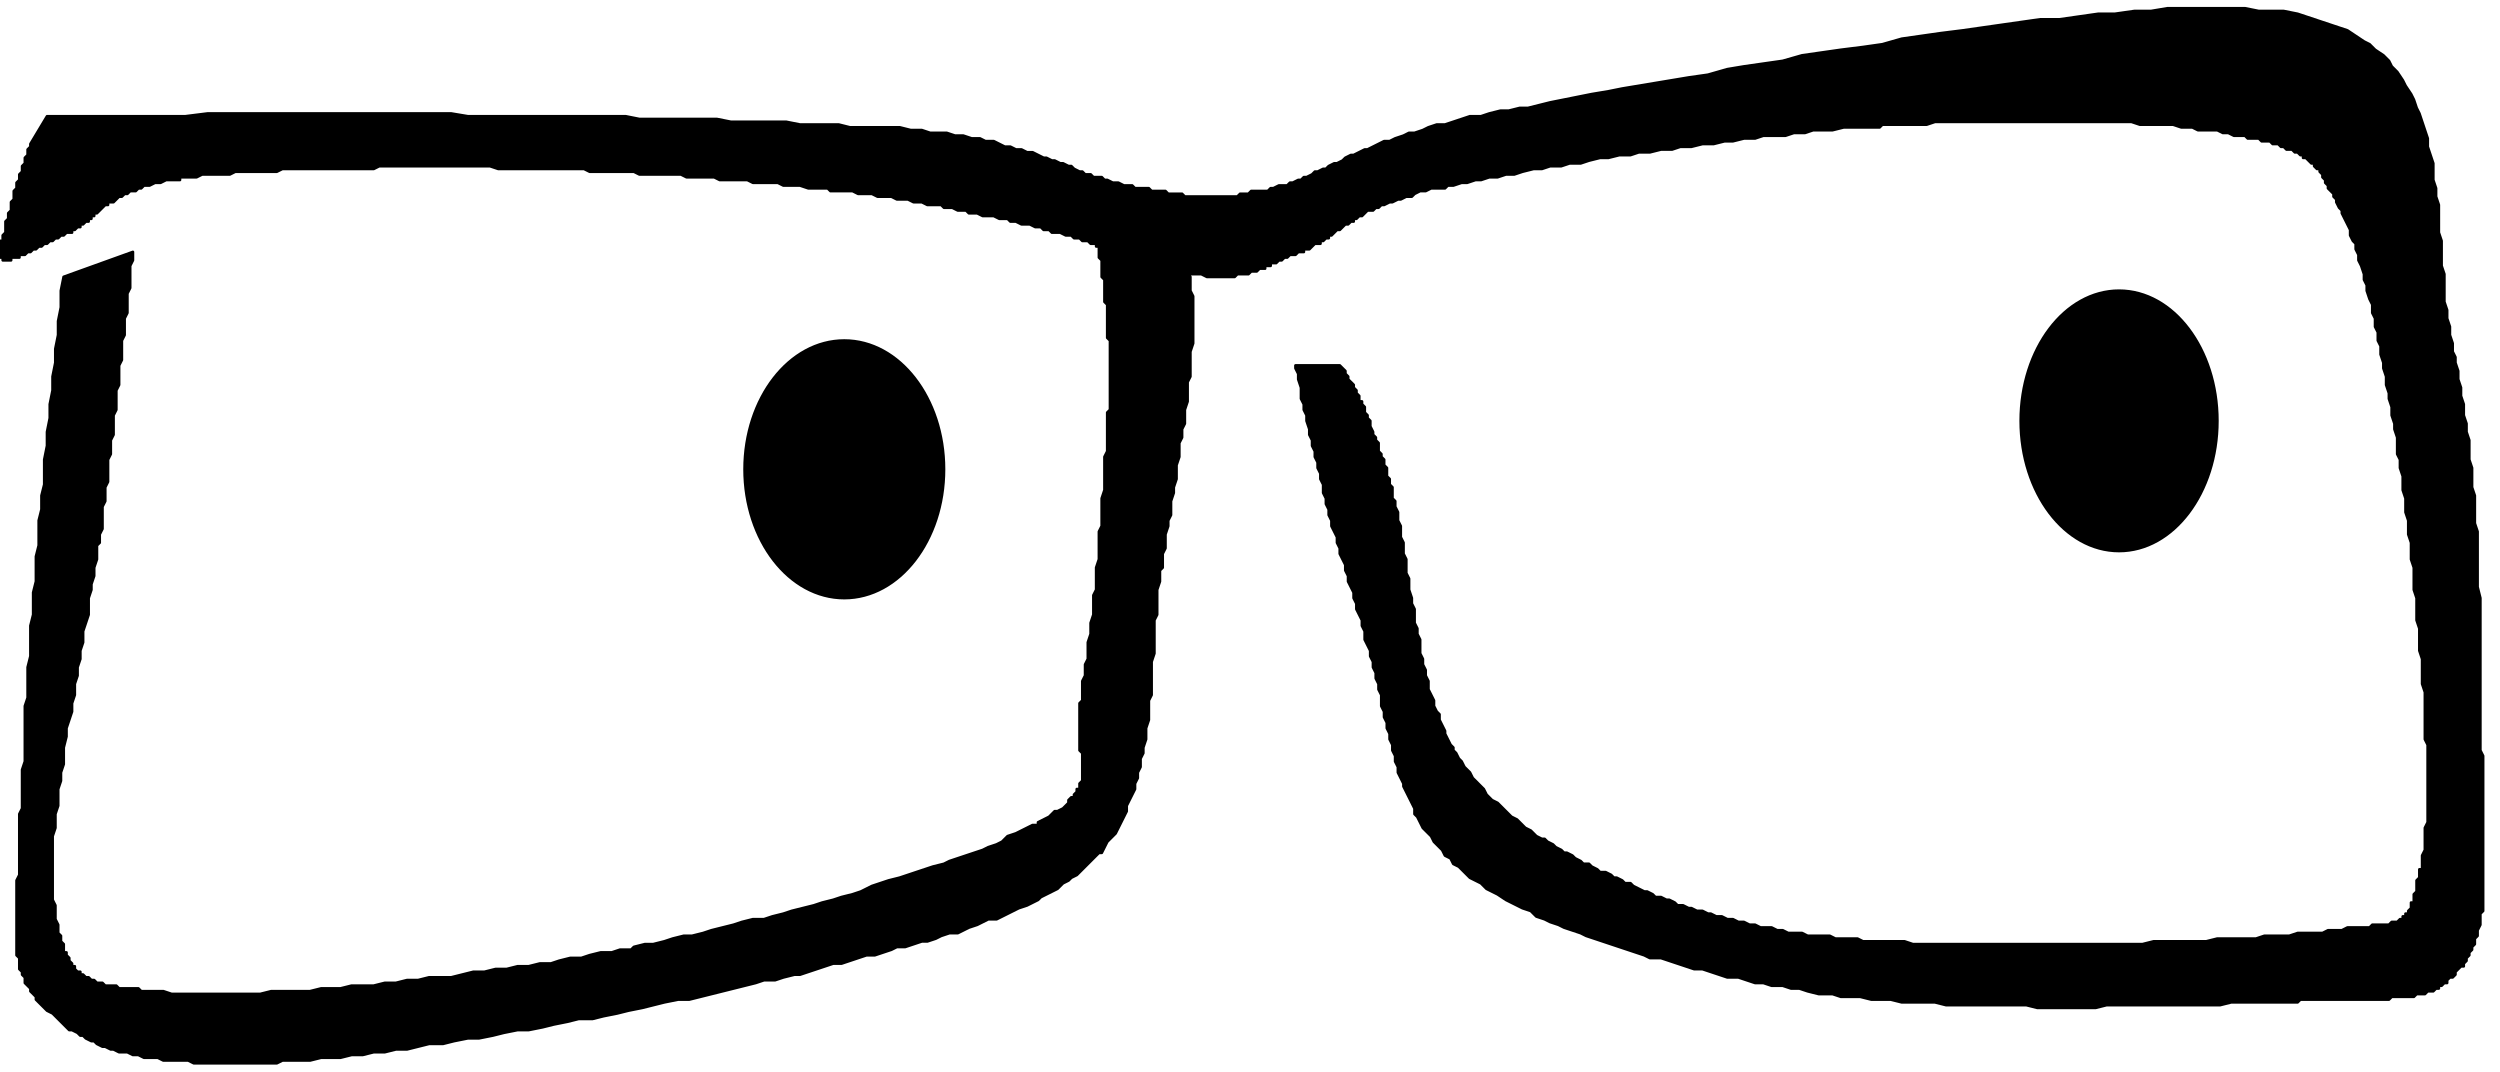
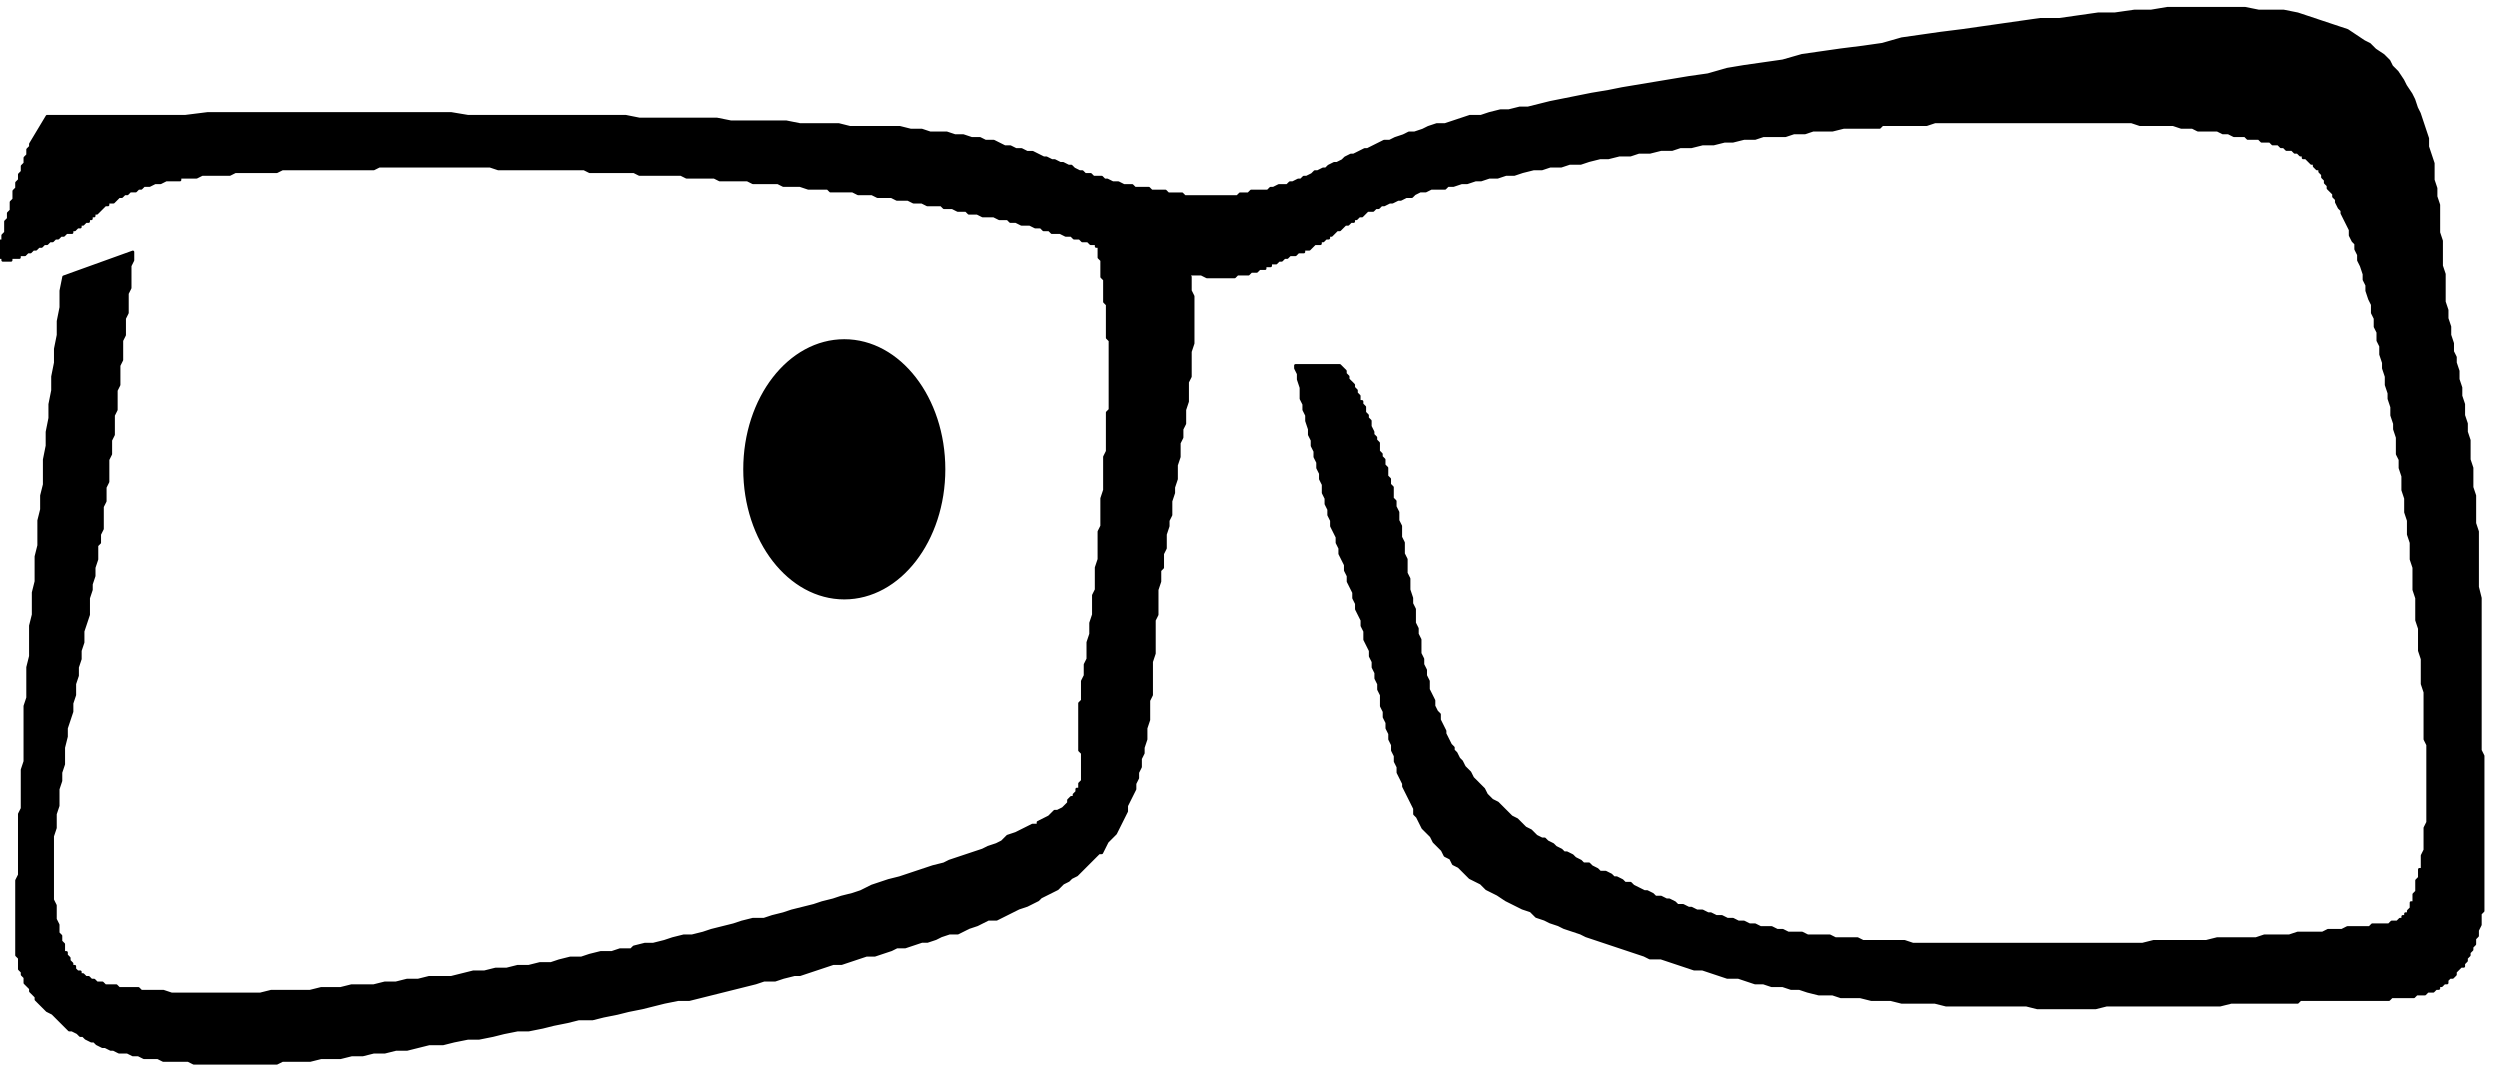
<svg xmlns="http://www.w3.org/2000/svg" xmlns:ns1="http://sodipodi.sourceforge.net/DTD/sodipodi-0.dtd" xmlns:ns2="http://www.inkscape.org/namespaces/inkscape" version="1.0" width="76.48mm" height="32.79mm" id="svg13" ns1:docname="CARTE307.WMF">
  <ns1:namedview pagecolor="#ffffff" bordercolor="#666666" borderopacity="1" objecttolerance="10" gridtolerance="10" guidetolerance="10" ns2:pageopacity="0" ns2:pageshadow="2" ns2:window-width="640" ns2:window-height="480" id="namedview15" />
  <defs id="defs3">
    <pattern id="WMFhbasepattern" patternUnits="userSpaceOnUse" width="6" height="6" x="0" y="0" />
  </defs>
  <path style="fill:#000000;fill-rule:evenodd;fill-opacity:1;stroke:#000000;stroke-width:0.32px;stroke-linecap:round;stroke-linejoin:round;stroke-miterlimit:4;stroke-dasharray:none;stroke-opacity:1;" d="  M 7.362,32.014   L 7.041,33.614   L 7.041,35.535   L 6.721,37.136   L 6.721,38.737   L 6.401,40.337   L 6.401,41.938   L 6.081,43.539   L 6.081,45.139   L 5.761,46.74   L 5.761,48.341   L 5.441,49.941   L 5.441,51.542   L 5.121,53.143   L 5.121,56.024   L 4.801,57.304   L 4.801,58.905   L 4.481,60.186   L 4.481,63.067   L 4.161,64.347   L 4.161,67.229   L 3.841,68.509   L 3.841,71.07   L 3.521,72.351   L 3.521,75.872   L 3.201,77.153   L 3.201,80.674   L 2.881,81.635   L 2.881,88.038   L 2.561,88.998   L 2.561,93.48   L 2.24,94.12   L 2.24,101.163   L 1.92,101.803   L 1.92,110.447   L 2.24,110.767   L 2.24,112.048   L 2.561,112.368   L 2.561,112.688   L 2.881,113.008   L 2.881,113.649   L 3.521,114.289   L 3.521,114.609   L 4.161,115.249   L 4.161,115.569   L 4.801,116.21   L 5.441,116.85   L 6.081,117.17   L 6.721,117.81   L 7.362,118.451   L 8.002,119.091   L 8.322,119.091   L 8.962,119.411   L 9.282,119.731   L 9.602,119.731   L 9.922,120.051   L 10.562,120.371   L 10.882,120.371   L 11.202,120.692   L 11.842,121.012   L 12.163,121.012   L 12.803,121.332   L 13.123,121.332   L 13.763,121.652   L 14.723,121.652   L 15.363,121.972   L 16.003,121.972   L 16.643,122.292   L 18.244,122.292   L 18.884,122.612   L 21.765,122.612   L 22.405,122.933   L 32.007,122.933   L 32.647,122.612   L 35.847,122.612   L 37.128,122.292   L 39.368,122.292   L 40.649,121.972   L 41.929,121.972   L 43.209,121.652   L 44.489,121.652   L 45.77,121.332   L 47.05,121.332   L 49.61,120.692   L 51.211,120.692   L 52.491,120.371   L 54.091,120.051   L 55.372,120.051   L 56.972,119.731   L 58.252,119.411   L 59.853,119.091   L 61.133,119.091   L 62.733,118.771   L 64.013,118.451   L 65.614,118.13   L 66.894,117.81   L 68.494,117.81   L 69.775,117.49   L 71.375,117.17   L 72.655,116.85   L 74.256,116.53   L 76.816,115.889   L 78.416,115.569   L 79.697,115.569   L 82.257,114.929   L 84.818,114.289   L 87.378,113.649   L 88.338,113.328   L 89.619,113.328   L 90.579,113.008   L 91.859,112.688   L 92.499,112.688   L 94.42,112.048   L 96.34,111.408   L 97.3,111.408   L 99.221,110.767   L 100.181,110.447   L 101.141,110.447   L 103.062,109.807   L 103.702,109.487   L 104.662,109.487   L 106.582,108.846   L 107.222,108.846   L 108.183,108.526   L 108.823,108.206   L 109.783,107.886   L 110.743,107.886   L 112.023,107.246   L 112.984,106.926   L 114.264,106.285   L 115.224,106.285   L 116.504,105.645   L 117.785,105.005   L 118.745,104.685   L 120.025,104.044   L 120.345,103.724   L 121.625,103.084   L 122.266,102.764   L 122.906,102.124   L 123.546,101.803   L 123.866,101.483   L 124.506,101.163   L 125.146,100.523   L 125.466,100.203   L 126.106,99.563   L 126.426,99.242   L 127.067,98.602   L 127.387,98.602   L 128.027,97.322   L 128.347,97.001   L 128.987,96.361   L 129.627,95.081   L 130.267,93.8   L 130.267,93.16   L 130.907,91.879   L 131.227,91.239   L 131.227,90.599   L 131.548,89.958   L 131.548,89.318   L 131.868,88.678   L 131.868,87.717   L 132.188,87.077   L 132.188,86.437   L 132.508,85.477   L 132.508,84.196   L 132.828,83.236   L 132.828,80.995   L 133.148,80.354   L 133.148,76.513   L 133.468,75.552   L 133.468,71.711   L 133.788,71.07   L 133.788,68.189   L 134.108,67.229   L 134.108,65.948   L 134.428,65.628   L 134.428,64.027   L 134.748,63.387   L 134.748,61.786   L 135.068,60.826   L 135.068,60.186   L 135.388,59.545   L 135.388,57.945   L 135.708,56.984   L 135.708,56.344   L 136.028,55.384   L 136.028,53.783   L 136.349,52.823   L 136.349,51.222   L 136.669,50.582   L 136.669,49.621   L 136.989,48.981   L 136.989,47.38   L 137.309,46.42   L 137.309,44.179   L 137.629,43.539   L 137.629,40.657   L 137.949,39.697   L 137.949,34.255   L 137.629,33.614   L 137.629,32.014   L 137.309,31.373   L 137.309,31.053   L 136.989,30.733   L 136.989,30.093   L 136.669,29.773   L 136.669,29.453   L 136.028,28.812   L 135.708,28.492   L 135.708,28.172   L 135.068,27.532   L 134.428,26.891   L 134.108,26.891   L 133.468,26.251   L 133.148,26.251   L 132.508,25.611   L 132.188,25.611   L 131.868,25.291   L 131.227,25.291   L 130.907,24.971   L 130.267,24.971   L 129.947,24.651   L 129.627,24.651   L 129.307,24.33   L 128.347,24.33   L 128.027,24.01   L 126.747,24.01   L 126.747,23.69   L 125.146,23.69   L 124.826,23.37   L 124.506,23.37   L 124.506,24.01   L 124.826,24.33   L 124.826,24.651   L 125.146,24.651   L 125.146,24.971   L 125.466,25.291   L 125.466,25.611   L 125.786,25.931   L 125.786,26.251   L 126.106,26.571   L 126.106,26.891   L 126.426,26.891   L 126.426,27.532   L 126.747,27.532   L 126.747,28.492   L 127.067,28.492   L 127.067,29.773   L 127.387,30.093   L 127.387,32.014   L 127.707,32.334   L 127.707,34.895   L 128.027,35.215   L 128.027,39.057   L 128.347,39.377   L 128.347,47.38   L 128.027,47.7   L 128.027,52.182   L 127.707,52.823   L 127.707,56.664   L 127.387,57.625   L 127.387,60.826   L 127.067,61.466   L 127.067,64.668   L 126.747,65.628   L 126.747,68.189   L 126.426,68.829   L 126.426,71.07   L 126.106,72.031   L 126.106,73.311   L 125.786,74.272   L 125.786,76.193   L 125.466,76.833   L 125.466,78.113   L 125.146,78.754   L 125.146,80.995   L 124.826,81.315   L 124.826,86.757   L 125.146,87.077   L 125.146,90.279   L 124.826,90.599   L 124.826,91.239   L 124.506,91.239   L 124.506,91.559   L 124.186,91.879   L 124.186,92.199   L 123.866,92.199   L 123.546,92.52   L 123.546,92.84   L 122.906,93.48   L 122.266,93.8   L 121.946,93.8   L 121.305,94.44   L 120.025,95.081   L 120.025,95.401   L 119.385,95.401   L 118.105,96.041   L 117.465,96.361   L 116.504,96.681   L 115.864,97.322   L 115.224,97.642   L 114.264,97.962   L 113.624,98.282   L 111.703,98.922   L 109.783,99.563   L 109.143,99.883   L 107.863,100.203   L 105.942,100.843   L 104.022,101.483   L 102.742,101.803   L 100.821,102.444   L 99.541,103.084   L 98.581,103.404   L 97.3,103.724   L 96.34,104.044   L 95.06,104.365   L 94.1,104.685   L 91.539,105.325   L 90.579,105.645   L 89.299,105.965   L 88.338,106.285   L 87.058,106.285   L 85.778,106.606   L 84.818,106.926   L 82.257,107.566   L 81.297,107.886   L 80.017,108.206   L 79.057,108.206   L 77.776,108.526   L 76.816,108.846   L 75.536,109.167   L 74.576,109.167   L 73.295,109.487   L 72.975,109.807   L 71.695,109.807   L 70.735,110.127   L 69.455,110.127   L 68.174,110.447   L 67.214,110.767   L 65.934,110.767   L 64.654,111.087   L 63.693,111.408   L 62.413,111.408   L 61.133,111.728   L 59.853,111.728   L 58.572,112.048   L 57.292,112.048   L 56.012,112.368   L 54.731,112.368   L 52.171,113.008   L 49.61,113.008   L 48.33,113.328   L 47.05,113.328   L 45.77,113.649   L 44.489,113.649   L 43.209,113.969   L 40.649,113.969   L 39.368,114.289   L 37.128,114.289   L 35.847,114.609   L 31.367,114.609   L 30.086,114.929   L 19.844,114.929   L 18.884,114.609   L 16.323,114.609   L 16.003,114.289   L 13.763,114.289   L 13.443,113.969   L 12.163,113.969   L 11.842,113.649   L 11.202,113.649   L 10.882,113.328   L 10.562,113.328   L 10.242,113.008   L 9.922,113.008   L 9.602,112.688   L 9.282,112.688   L 9.282,112.368   L 8.962,112.368   L 8.642,112.048   L 8.642,111.728   L 8.322,111.728   L 8.322,111.408   L 8.002,111.087   L 8.002,110.767   L 7.682,110.447   L 7.682,110.127   L 7.362,110.127   L 7.362,109.167   L 7.041,108.846   L 7.041,108.206   L 6.721,107.886   L 6.721,106.926   L 6.401,106.285   L 6.401,104.685   L 6.081,104.044   L 6.081,96.681   L 6.401,95.721   L 6.401,94.12   L 6.721,93.16   L 6.721,91.239   L 7.041,90.279   L 7.041,89.318   L 7.362,88.358   L 7.362,86.437   L 7.682,85.156   L 7.682,84.196   L 8.322,82.275   L 8.322,81.315   L 8.642,80.354   L 8.642,79.074   L 8.962,78.113   L 8.962,77.153   L 9.282,76.193   L 9.282,75.232   L 9.602,74.272   L 9.602,72.991   L 10.242,71.07   L 10.242,69.15   L 10.562,68.189   L 10.562,67.549   L 10.882,66.588   L 10.882,65.628   L 11.202,64.668   L 11.202,63.067   L 11.522,62.747   L 11.522,61.786   L 11.842,61.146   L 11.842,58.585   L 12.163,57.945   L 12.163,56.344   L 12.483,55.704   L 12.483,53.143   L 12.803,52.502   L 12.803,50.902   L 13.123,50.261   L 13.123,48.021   L 13.443,47.38   L 13.443,45.139   L 13.763,44.499   L 13.763,42.258   L 14.083,41.618   L 14.083,39.377   L 14.403,38.737   L 14.403,36.816   L 14.723,36.175   L 14.723,33.934   L 15.043,33.294   L 15.043,30.733   L 15.363,30.093   L 15.363,29.132   L 7.362,32.014  z " id="path5" />
  <ellipse style="fill:#000000;fill-rule:evenodd;fill-opacity:1;stroke:#000000;stroke-width:0.32px;stroke-linecap:round;stroke-linejoin:round;stroke-miterlimit:4;stroke-dasharray:none;stroke-opacity:1;" cx="97.62" cy="54.263" rx="11.522" ry="14.883" id="ellipse7" />
  <path style="fill:#000000;fill-rule:evenodd;fill-opacity:1;stroke:#000000;stroke-width:0.32px;stroke-linecap:round;stroke-linejoin:round;stroke-miterlimit:4;stroke-dasharray:none;stroke-opacity:1;" d="  M 154.912,42.258   L 155.553,42.898   L 155.553,43.218   L 155.873,43.539   L 155.873,43.859   L 156.513,44.499   L 156.513,44.819   L 156.833,45.139   L 156.833,45.459   L 157.153,45.78   L 157.153,46.42   L 157.473,46.42   L 157.473,46.74   L 157.793,47.06   L 157.793,47.7   L 158.113,48.021   L 158.113,48.341   L 158.433,48.661   L 158.433,49.301   L 158.753,49.941   L 158.753,50.261   L 159.073,50.582   L 159.073,50.902   L 159.393,51.222   L 159.393,52.182   L 159.713,52.502   L 159.713,52.823   L 160.033,53.143   L 160.033,53.783   L 160.354,54.103   L 160.354,55.064   L 160.674,55.384   L 160.674,56.024   L 160.994,56.344   L 160.994,57.625   L 161.314,57.945   L 161.314,58.585   L 161.634,59.225   L 161.634,60.186   L 161.954,60.826   L 161.954,62.107   L 162.274,62.747   L 162.274,64.027   L 162.594,64.668   L 162.594,66.268   L 162.914,66.909   L 162.914,68.189   L 163.234,69.15   L 163.234,69.79   L 163.554,70.43   L 163.554,72.031   L 163.874,72.671   L 163.874,73.311   L 164.194,73.952   L 164.194,75.552   L 164.514,76.193   L 164.514,76.833   L 164.834,77.473   L 164.834,78.113   L 165.155,78.754   L 165.155,79.714   L 165.795,80.995   L 165.795,81.635   L 166.115,82.275   L 166.435,82.595   L 166.435,83.236   L 167.075,84.516   L 167.075,84.836   L 167.715,86.117   L 168.035,86.437   L 168.035,86.757   L 168.355,87.077   L 168.675,87.717   L 168.995,88.038   L 169.315,88.678   L 169.956,89.318   L 170.276,89.958   L 170.916,90.599   L 171.556,91.239   L 171.876,91.879   L 172.516,92.52   L 173.156,92.84   L 173.796,93.48   L 174.436,94.12   L 174.757,94.44   L 175.397,94.76   L 176.037,95.401   L 176.357,95.721   L 176.997,96.041   L 177.637,96.681   L 178.277,97.001   L 178.597,97.001   L 178.917,97.322   L 179.558,97.642   L 179.878,97.962   L 180.518,98.282   L 180.838,98.602   L 181.158,98.602   L 181.798,98.922   L 182.118,99.242   L 182.758,99.563   L 183.078,99.883   L 183.718,99.883   L 184.039,100.203   L 184.679,100.523   L 184.999,100.843   L 185.639,100.843   L 186.279,101.163   L 186.599,101.483   L 186.919,101.483   L 187.559,101.803   L 187.879,102.124   L 188.519,102.124   L 188.84,102.444   L 190.12,103.084   L 190.44,103.084   L 191.08,103.404   L 191.4,103.724   L 192.04,103.724   L 192.68,104.044   L 193,104.044   L 193.641,104.365   L 193.961,104.685   L 194.601,104.685   L 195.241,105.005   L 195.561,105.005   L 196.201,105.325   L 196.841,105.325   L 197.481,105.645   L 197.801,105.645   L 198.442,105.965   L 199.082,105.965   L 199.722,106.285   L 200.362,106.285   L 201.002,106.606   L 201.642,106.606   L 202.282,106.926   L 202.922,106.926   L 203.563,107.246   L 204.843,107.246   L 205.483,107.566   L 206.123,107.566   L 206.763,107.886   L 208.364,107.886   L 209.004,108.206   L 211.564,108.206   L 212.204,108.526   L 214.765,108.526   L 215.405,108.846   L 220.206,108.846   L 221.166,109.167   L 247.732,109.167   L 249.012,108.846   L 255.093,108.846   L 256.374,108.526   L 260.855,108.526   L 261.815,108.206   L 264.695,108.206   L 265.656,107.886   L 268.536,107.886   L 269.176,107.566   L 270.777,107.566   L 271.417,107.246   L 273.977,107.246   L 274.297,106.926   L 276.218,106.926   L 276.538,106.606   L 277.178,106.606   L 277.498,106.285   L 277.818,106.285   L 277.818,105.965   L 278.138,105.965   L 278.138,105.645   L 278.458,105.645   L 278.458,105.325   L 278.778,105.005   L 278.778,104.365   L 279.098,104.365   L 279.098,103.404   L 279.418,103.084   L 279.418,101.803   L 279.739,101.483   L 279.739,100.523   L 280.059,100.523   L 280.059,98.922   L 280.379,98.282   L 280.379,95.721   L 280.699,95.081   L 280.699,86.117   L 280.379,85.477   L 280.379,80.034   L 280.059,79.074   L 280.059,76.193   L 279.739,75.232   L 279.739,72.671   L 279.418,71.711   L 279.418,69.15   L 279.098,68.189   L 279.098,65.628   L 278.778,64.668   L 278.778,62.747   L 278.458,61.786   L 278.458,60.186   L 278.138,59.225   L 278.138,57.625   L 277.818,56.664   L 277.818,55.064   L 277.498,54.103   L 277.498,53.143   L 277.178,52.502   L 277.178,50.582   L 276.858,49.621   L 276.858,48.981   L 276.538,48.021   L 276.538,47.06   L 276.218,46.1   L 276.218,45.459   L 275.898,44.499   L 275.898,43.539   L 275.578,42.578   L 275.578,41.938   L 275.258,40.978   L 275.258,40.017   L 274.938,39.377   L 274.938,38.416   L 274.617,37.776   L 274.617,36.816   L 274.297,36.175   L 274.297,35.215   L 273.977,34.575   L 273.657,33.614   L 273.657,32.974   L 273.337,32.334   L 273.337,31.694   L 273.017,30.733   L 272.697,30.093   L 272.697,29.453   L 272.377,28.812   L 272.377,28.172   L 272.057,27.852   L 271.737,27.212   L 271.737,26.571   L 271.097,25.291   L 270.777,24.651   L 270.777,24.33   L 270.457,24.01   L 270.137,23.37   L 270.137,23.05   L 269.816,22.73   L 269.816,22.41   L 269.176,21.769   L 269.176,21.449   L 268.856,21.129   L 268.856,20.809   L 268.536,20.489   L 268.536,20.169   L 268.216,19.848   L 268.216,19.528   L 267.896,19.528   L 267.576,19.208   L 267.576,18.888   L 267.256,18.888   L 266.616,18.248   L 266.296,18.248   L 266.296,17.928   L 265.976,17.928   L 265.656,17.608   L 265.336,17.608   L 265.015,17.287   L 264.375,17.287   L 264.055,16.967   L 263.735,16.967   L 263.415,16.647   L 262.775,16.647   L 262.455,16.327   L 261.495,16.327   L 261.175,16.007   L 259.894,16.007   L 259.574,15.687   L 258.294,15.687   L 257.654,15.367   L 257.014,15.367   L 256.374,15.046   L 254.133,15.046   L 253.493,14.726   L 252.213,14.726   L 251.253,14.406   L 247.412,14.406   L 246.452,14.086   L 223.727,14.086   L 222.767,14.406   L 217.646,14.406   L 217.325,14.726   L 213.165,14.726   L 211.884,15.046   L 209.644,15.046   L 208.684,15.367   L 207.403,15.367   L 206.443,15.687   L 203.883,15.687   L 202.922,16.007   L 201.642,16.007   L 200.362,16.327   L 199.402,16.327   L 198.121,16.647   L 196.841,16.647   L 195.561,16.967   L 194.281,16.967   L 193.32,17.287   L 192.04,17.287   L 190.76,17.608   L 189.48,17.608   L 188.519,17.928   L 187.239,17.928   L 185.959,18.248   L 184.999,18.248   L 183.718,18.568   L 182.758,18.888   L 181.478,18.888   L 180.518,19.208   L 179.238,19.208   L 178.277,19.528   L 177.317,19.528   L 176.037,19.848   L 175.077,20.169   L 174.116,20.169   L 173.156,20.489   L 172.196,20.489   L 171.236,20.809   L 170.596,20.809   L 169.635,21.129   L 168.995,21.129   L 168.035,21.449   L 167.395,21.449   L 167.075,21.769   L 165.475,21.769   L 164.834,22.089   L 164.194,22.089   L 163.554,22.41   L 163.234,22.73   L 162.594,22.73   L 161.954,23.05   L 161.634,23.05   L 160.994,23.37   L 160.674,23.37   L 160.033,23.69   L 159.713,23.69   L 159.393,24.01   L 159.073,24.01   L 158.753,24.33   L 158.113,24.33   L 157.473,24.971   L 157.153,24.971   L 156.833,25.291   L 156.513,25.291   L 156.513,25.611   L 156.193,25.611   L 155.873,25.931   L 155.553,25.931   L 154.912,26.571   L 154.592,26.571   L 153.952,27.212   L 153.632,27.212   L 153.632,27.532   L 153.312,27.532   L 152.992,27.852   L 152.672,27.852   L 152.672,28.172   L 152.032,28.172   L 151.392,28.812   L 150.752,28.812   L 150.752,29.132   L 150.111,29.132   L 149.791,29.453   L 149.151,29.453   L 148.831,29.773   L 148.511,29.773   L 148.191,30.093   L 147.871,30.093   L 147.551,30.413   L 146.911,30.413   L 146.911,30.733   L 146.271,30.733   L 146.271,31.053   L 145.63,31.053   L 145.31,31.373   L 144.67,31.373   L 144.35,31.694   L 143.07,31.694   L 142.75,32.014   L 139.549,32.014   L 138.909,31.694   L 137.629,31.694   L 137.309,31.373   L 136.349,31.373   L 136.028,31.053   L 135.068,31.053   L 134.748,30.733   L 133.788,30.733   L 133.468,30.413   L 132.828,30.413   L 132.508,30.093   L 131.868,30.093   L 131.548,29.773   L 130.907,29.773   L 130.587,29.453   L 129.627,29.453   L 129.307,29.132   L 128.667,29.132   L 128.347,28.812   L 127.707,28.492   L 127.067,28.492   L 126.747,28.172   L 126.106,28.172   L 125.786,27.852   L 125.146,27.852   L 124.826,27.532   L 124.186,27.532   L 123.866,27.212   L 123.226,27.212   L 122.586,26.891   L 121.625,26.891   L 121.305,26.571   L 120.665,26.571   L 120.345,26.251   L 119.705,26.251   L 119.065,25.931   L 118.105,25.931   L 117.465,25.611   L 116.824,25.611   L 116.504,25.291   L 115.544,25.291   L 114.904,24.971   L 113.624,24.971   L 112.984,24.651   L 112.023,24.651   L 111.703,24.33   L 110.743,24.33   L 110.103,24.01   L 109.143,24.01   L 108.823,23.69   L 107.222,23.69   L 106.582,23.37   L 105.622,23.37   L 104.982,23.05   L 103.702,23.05   L 103.062,22.73   L 101.461,22.73   L 100.821,22.41   L 99.221,22.41   L 98.581,22.089   L 96.02,22.089   L 95.7,21.769   L 93.46,21.769   L 92.499,21.449   L 90.579,21.449   L 89.939,21.129   L 87.058,21.129   L 86.418,20.809   L 83.217,20.809   L 82.577,20.489   L 79.377,20.489   L 78.736,20.169   L 73.935,20.169   L 73.295,19.848   L 68.174,19.848   L 67.534,19.528   L 57.612,19.528   L 56.652,19.208   L 43.849,19.208   L 43.209,19.528   L 32.647,19.528   L 32.007,19.848   L 27.206,19.848   L 26.566,20.169   L 23.365,20.169   L 22.725,20.489   L 20.804,20.489   L 20.804,20.809   L 19.204,20.809   L 18.564,21.129   L 17.924,21.129   L 17.284,21.449   L 16.643,21.449   L 16.323,21.769   L 16.003,21.769   L 15.683,22.089   L 15.043,22.089   L 14.723,22.41   L 14.403,22.41   L 14.083,22.73   L 13.763,22.73   L 13.123,23.37   L 12.483,23.37   L 12.483,23.69   L 12.163,23.69   L 11.522,24.33   L 11.202,24.651   L 10.882,24.651   L 10.882,24.971   L 10.562,24.971   L 10.562,25.291   L 10.242,25.291   L 10.242,25.611   L 9.922,25.611   L 9.602,25.931   L 9.282,25.931   L 9.282,26.251   L 8.962,26.251   L 8.642,26.571   L 8.322,26.571   L 8.322,26.891   L 7.682,26.891   L 7.362,27.212   L 7.041,27.212   L 6.721,27.532   L 6.401,27.532   L 6.081,27.852   L 5.761,27.852   L 5.441,28.172   L 5.121,28.172   L 4.801,28.492   L 4.481,28.492   L 4.161,28.812   L 3.841,28.812   L 3.521,29.132   L 3.201,29.132   L 2.881,29.453   L 2.24,29.453   L 2.24,29.773   L 1.28,29.773   L 1.28,30.093   L 0.32,30.093   L 0.32,29.773   L 0,29.773   L 0,27.852   L 0.32,27.852   L 0.32,27.212   L 0.64,26.891   L 0.64,25.611   L 0.96,25.291   L 0.96,24.651   L 1.28,24.33   L 1.28,23.37   L 1.6,23.05   L 1.6,22.089   L 1.92,21.769   L 1.92,21.129   L 2.24,20.809   L 2.24,20.169   L 2.561,19.848   L 2.561,19.208   L 2.881,18.888   L 2.881,18.248   L 3.201,17.928   L 3.201,17.287   L 3.521,16.967   L 3.521,16.647   L 5.441,13.446   L 21.444,13.446   L 24.005,13.126   L 52.171,13.126   L 54.091,13.446   L 72.335,13.446   L 73.935,13.766   L 82.897,13.766   L 84.498,14.086   L 90.899,14.086   L 92.499,14.406   L 96.98,14.406   L 98.261,14.726   L 104.022,14.726   L 105.302,15.046   L 106.582,15.046   L 107.543,15.367   L 109.463,15.367   L 110.423,15.687   L 111.383,15.687   L 112.344,16.007   L 113.304,16.007   L 113.944,16.327   L 114.904,16.327   L 116.184,16.967   L 116.824,16.967   L 117.465,17.287   L 118.105,17.287   L 118.745,17.608   L 119.385,17.608   L 120.665,18.248   L 120.985,18.248   L 121.625,18.568   L 121.946,18.568   L 122.586,18.888   L 122.906,18.888   L 123.546,19.208   L 123.866,19.208   L 124.186,19.528   L 124.826,19.848   L 125.146,19.848   L 125.466,20.169   L 126.106,20.169   L 126.426,20.489   L 127.387,20.489   L 127.707,20.809   L 128.027,20.809   L 128.667,21.129   L 129.307,21.129   L 129.947,21.449   L 130.907,21.449   L 131.227,21.769   L 132.828,21.769   L 133.148,22.089   L 134.748,22.089   L 135.068,22.41   L 136.669,22.41   L 136.989,22.73   L 143.07,22.73   L 143.39,22.41   L 144.35,22.41   L 144.67,22.089   L 146.591,22.089   L 146.911,21.769   L 147.231,21.769   L 147.871,21.449   L 148.831,21.449   L 149.151,21.129   L 149.471,21.129   L 150.111,20.809   L 150.431,20.809   L 150.752,20.489   L 151.072,20.489   L 151.712,20.169   L 152.032,19.848   L 152.352,19.848   L 152.992,19.528   L 153.312,19.528   L 153.632,19.208   L 154.272,18.888   L 154.592,18.888   L 155.232,18.568   L 155.553,18.248   L 156.193,17.928   L 156.513,17.928   L 157.793,17.287   L 158.113,17.287   L 159.393,16.647   L 160.033,16.327   L 160.674,16.327   L 161.314,16.007   L 162.274,15.687   L 162.914,15.367   L 163.554,15.367   L 164.514,15.046   L 165.155,14.726   L 166.115,14.406   L 167.075,14.406   L 168.995,13.766   L 169.956,13.446   L 171.236,13.446   L 172.196,13.126   L 173.476,12.805   L 174.436,12.805   L 175.717,12.485   L 176.677,12.485   L 179.238,11.845   L 182.438,11.205   L 184.039,10.885   L 185.959,10.565   L 187.559,10.244   L 191.4,9.604   L 195.241,8.964   L 197.481,8.644   L 199.722,8.003   L 201.642,7.683   L 206.123,7.043   L 208.364,6.403   L 212.845,5.762   L 215.405,5.442   L 217.646,5.122   L 219.886,4.482   L 224.367,3.842   L 226.927,3.522   L 231.408,2.881   L 235.889,2.241   L 238.13,2.241   L 242.611,1.601   L 244.531,1.601   L 246.772,1.281   L 248.692,1.281   L 250.612,0.96   L 259.574,0.96   L 261.175,1.281   L 264.055,1.281   L 265.656,1.601   L 267.576,2.241   L 269.496,2.881   L 271.417,3.522   L 273.337,4.802   L 273.977,5.122   L 274.617,5.762   L 275.578,6.403   L 276.218,7.043   L 276.538,7.683   L 277.178,8.324   L 277.818,9.284   L 278.138,9.924   L 278.778,10.885   L 279.098,11.525   L 279.418,12.485   L 279.739,13.126   L 280.379,15.046   L 280.699,16.007   L 280.699,16.967   L 281.339,18.888   L 281.339,20.809   L 281.659,21.769   L 281.659,22.73   L 281.979,23.69   L 281.979,26.891   L 282.299,27.852   L 282.299,30.733   L 282.619,31.694   L 282.619,34.895   L 282.939,35.855   L 282.939,36.816   L 283.259,37.776   L 283.259,38.737   L 283.579,39.697   L 283.579,40.657   L 283.899,41.298   L 283.899,41.938   L 284.219,42.898   L 284.219,43.859   L 284.54,44.819   L 284.54,45.78   L 284.86,46.74   L 284.86,48.021   L 285.18,48.981   L 285.18,49.941   L 285.5,50.902   L 285.5,53.143   L 285.82,54.103   L 285.82,56.344   L 286.14,57.304   L 286.14,60.506   L 286.46,61.466   L 286.46,67.869   L 286.78,69.15   L 286.78,86.757   L 287.1,87.397   L 287.1,105.325   L 286.78,105.645   L 286.78,106.926   L 286.46,107.566   L 286.46,108.206   L 286.14,108.526   L 286.14,109.167   L 285.82,109.487   L 285.82,109.807   L 285.5,110.127   L 285.5,110.447   L 285.18,110.767   L 285.18,111.087   L 284.86,111.408   L 284.86,111.728   L 284.54,111.728   L 283.899,112.368   L 283.899,112.688   L 283.579,113.008   L 283.259,113.008   L 282.939,113.328   L 282.939,113.649   L 282.619,113.649   L 282.299,113.969   L 281.979,113.969   L 281.979,114.289   L 281.659,114.289   L 281.339,114.609   L 280.699,114.609   L 280.379,114.929   L 279.418,114.929   L 279.098,115.249   L 276.538,115.249   L 276.218,115.569   L 265.976,115.569   L 265.656,115.889   L 257.974,115.889   L 256.694,116.21   L 243.571,116.21   L 242.291,116.53   L 235.569,116.53   L 234.289,116.21   L 225.007,116.21   L 223.727,115.889   L 219.886,115.889   L 218.606,115.569   L 216.365,115.569   L 215.085,115.249   L 212.845,115.249   L 211.884,114.929   L 210.284,114.929   L 209.004,114.609   L 208.044,114.289   L 207.083,114.289   L 206.123,113.969   L 204.843,113.969   L 203.883,113.649   L 202.922,113.649   L 201.002,113.008   L 199.722,113.008   L 197.801,112.368   L 196.841,112.048   L 195.881,112.048   L 193.961,111.408   L 192.04,110.767   L 190.76,110.767   L 190.12,110.447   L 188.199,109.807   L 186.279,109.167   L 184.359,108.526   L 183.398,108.206   L 182.758,107.886   L 180.838,107.246   L 180.198,106.926   L 179.238,106.606   L 178.597,106.285   L 177.637,105.965   L 176.997,105.325   L 176.037,105.005   L 174.757,104.365   L 174.116,104.044   L 173.156,103.404   L 171.876,102.764   L 171.236,102.124   L 169.956,101.483   L 168.675,100.203   L 168.035,99.883   L 167.715,99.242   L 167.075,98.922   L 166.755,98.282   L 166.115,97.642   L 165.795,97.322   L 165.475,96.681   L 165.155,96.361   L 164.514,95.721   L 163.874,94.44   L 163.554,94.12   L 163.554,93.48   L 162.914,92.199   L 162.274,90.919   L 162.274,90.599   L 161.634,89.318   L 161.634,88.678   L 161.314,88.038   L 161.314,87.397   L 160.994,86.757   L 160.994,86.117   L 160.674,85.477   L 160.674,84.836   L 160.354,84.196   L 160.354,83.556   L 160.033,82.915   L 160.033,82.275   L 159.713,81.635   L 159.713,80.354   L 159.393,79.714   L 159.393,79.074   L 159.073,78.433   L 159.073,77.793   L 158.753,77.153   L 158.753,76.513   L 158.433,75.872   L 158.433,75.232   L 157.793,73.952   L 157.793,72.991   L 157.473,72.351   L 157.473,71.711   L 156.833,70.43   L 156.833,69.79   L 156.513,69.15   L 156.513,68.509   L 155.873,67.229   L 155.873,66.588   L 155.553,65.948   L 155.553,65.308   L 154.912,64.027   L 154.912,63.387   L 154.592,62.747   L 154.592,62.107   L 153.952,60.826   L 153.952,60.186   L 153.632,59.545   L 153.632,58.905   L 153.312,58.265   L 153.312,57.625   L 152.992,56.984   L 152.992,56.024   L 152.672,55.384   L 152.672,54.743   L 152.352,54.103   L 152.352,53.463   L 152.032,52.823   L 152.032,52.182   L 151.712,51.542   L 151.712,50.902   L 151.392,50.261   L 151.392,49.621   L 151.072,48.661   L 151.072,48.021   L 150.752,47.38   L 150.752,46.74   L 150.431,46.1   L 150.431,44.819   L 150.111,43.859   L 150.111,43.218   L 149.791,42.578   L 149.791,42.258   L 154.912,42.258  z " id="path9" />
-   <ellipse style="fill:#000000;fill-rule:evenodd;fill-opacity:1;stroke:#000000;stroke-width:0.32px;stroke-linecap:round;stroke-linejoin:round;stroke-miterlimit:4;stroke-dasharray:none;stroke-opacity:1;" cx="245.011" cy="48.661" rx="11.362" ry="15.043" id="ellipse11" />
</svg>